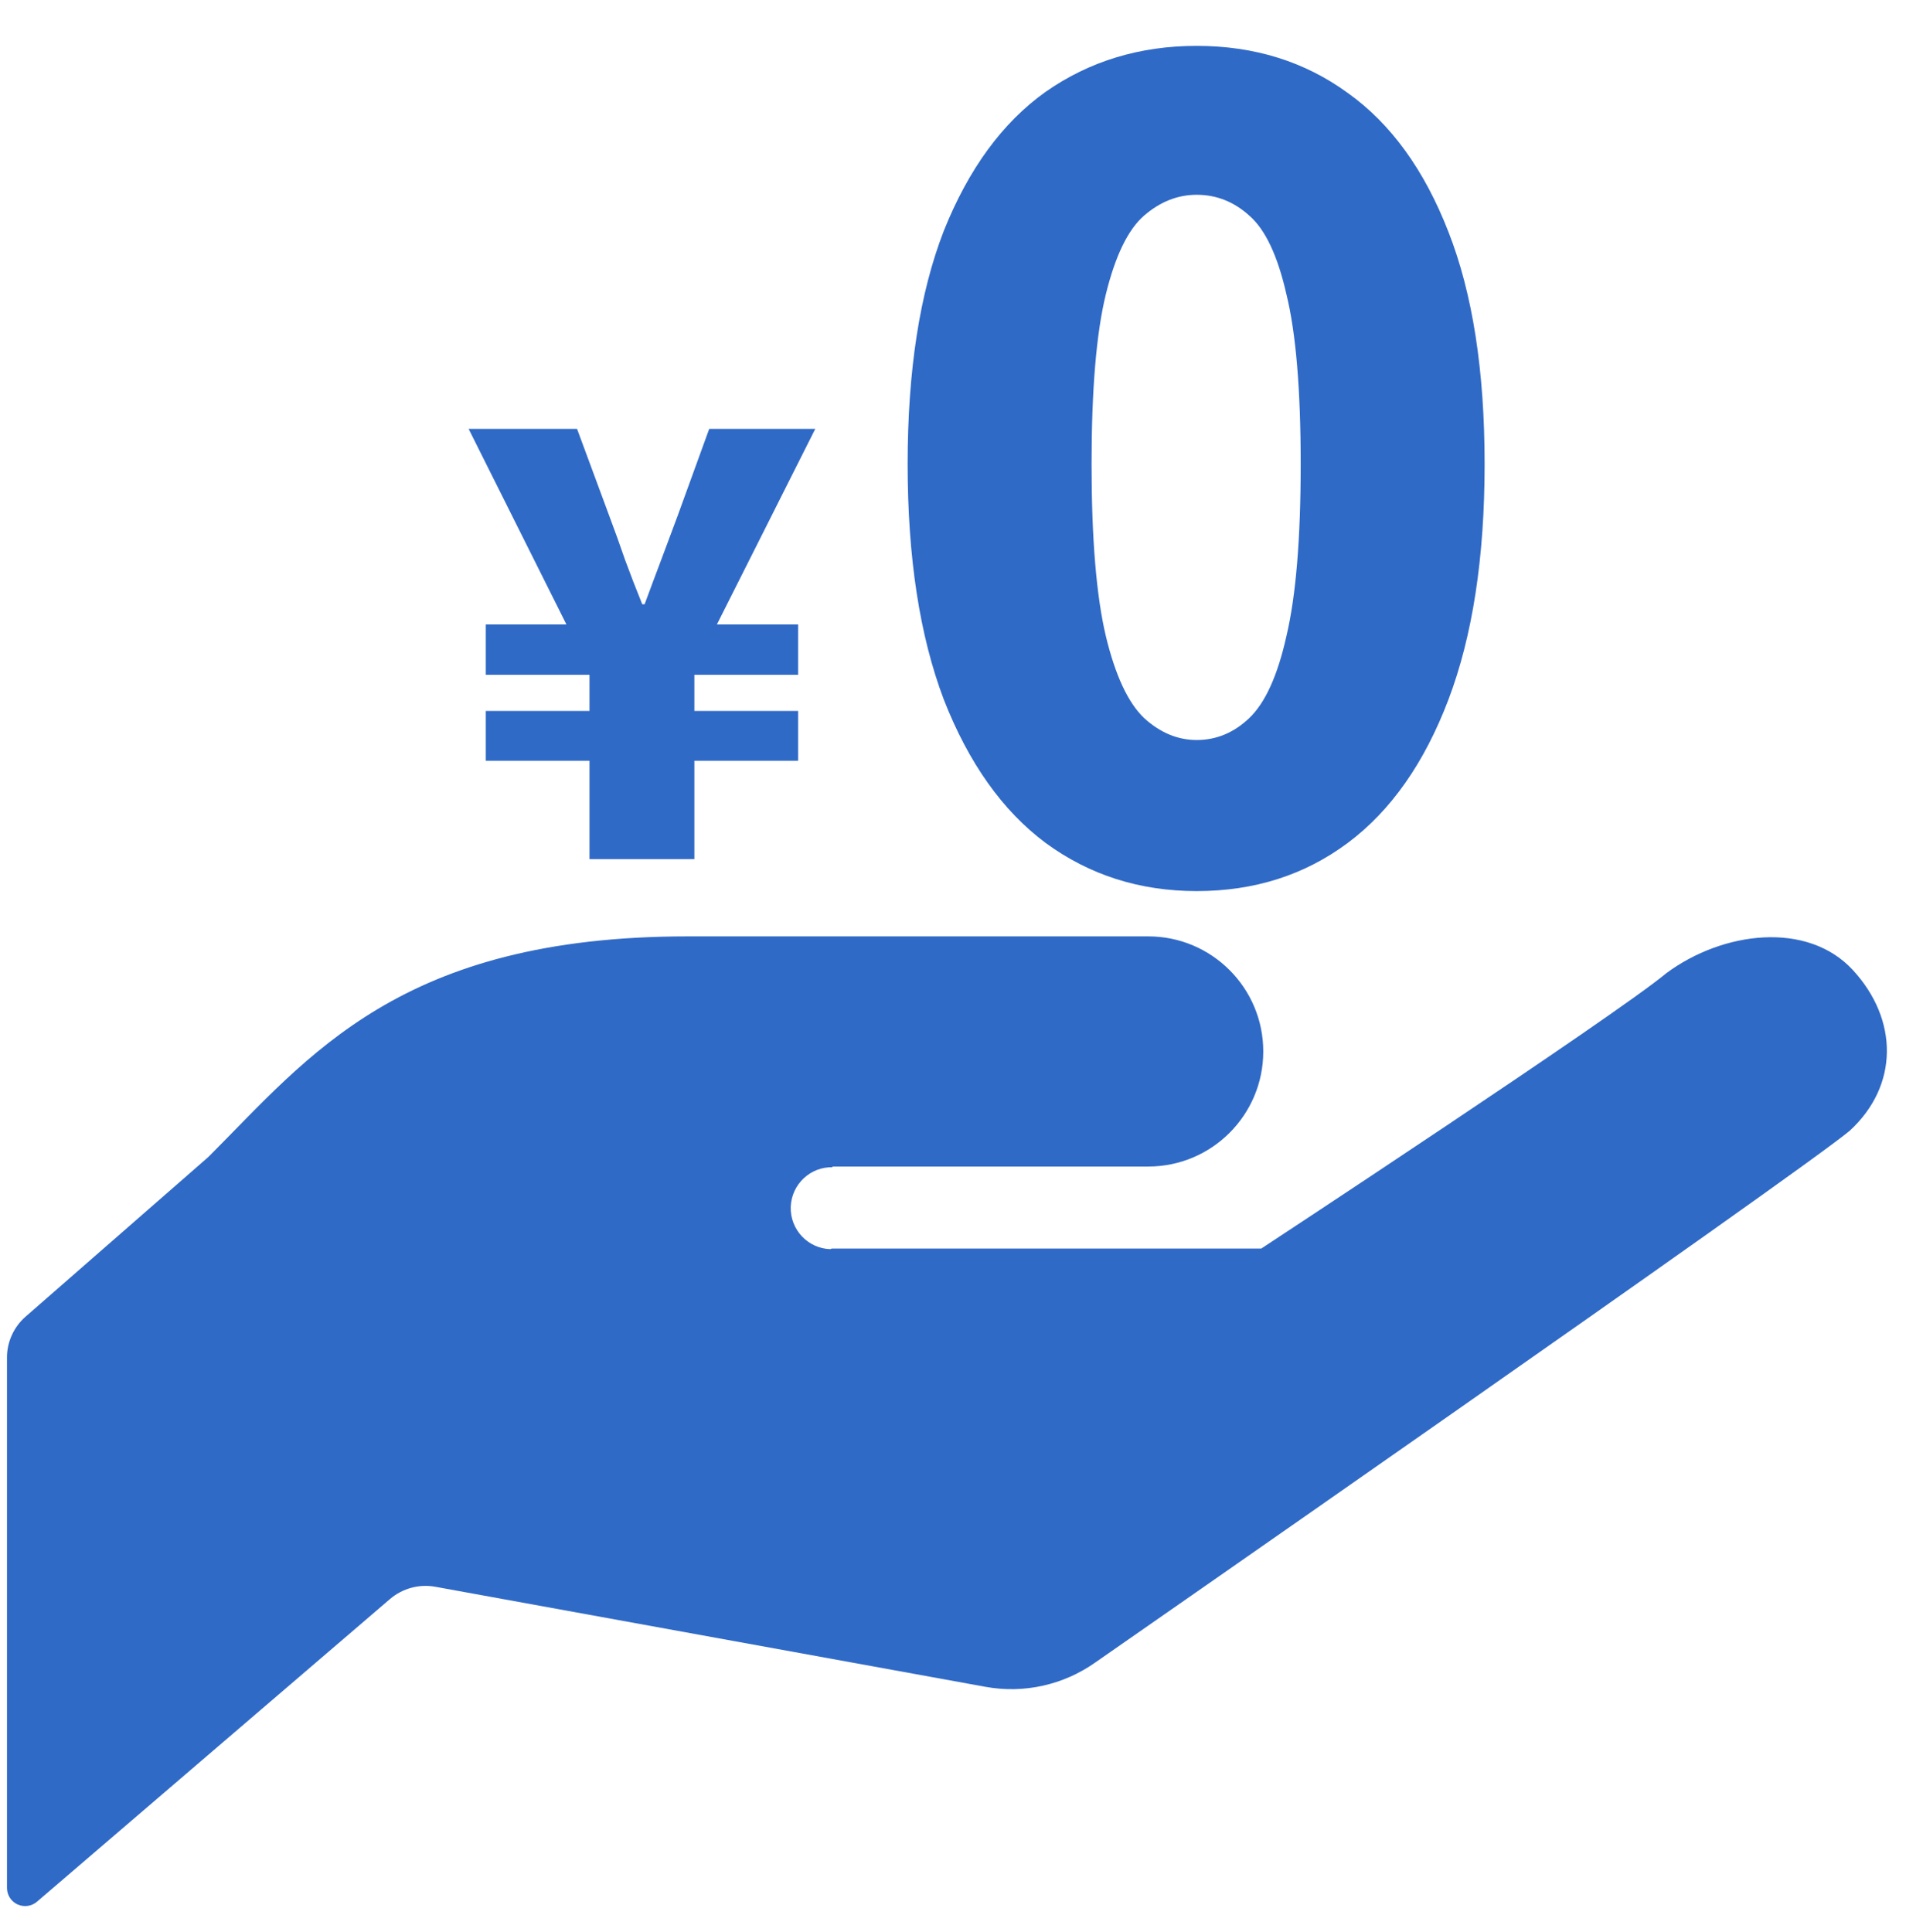
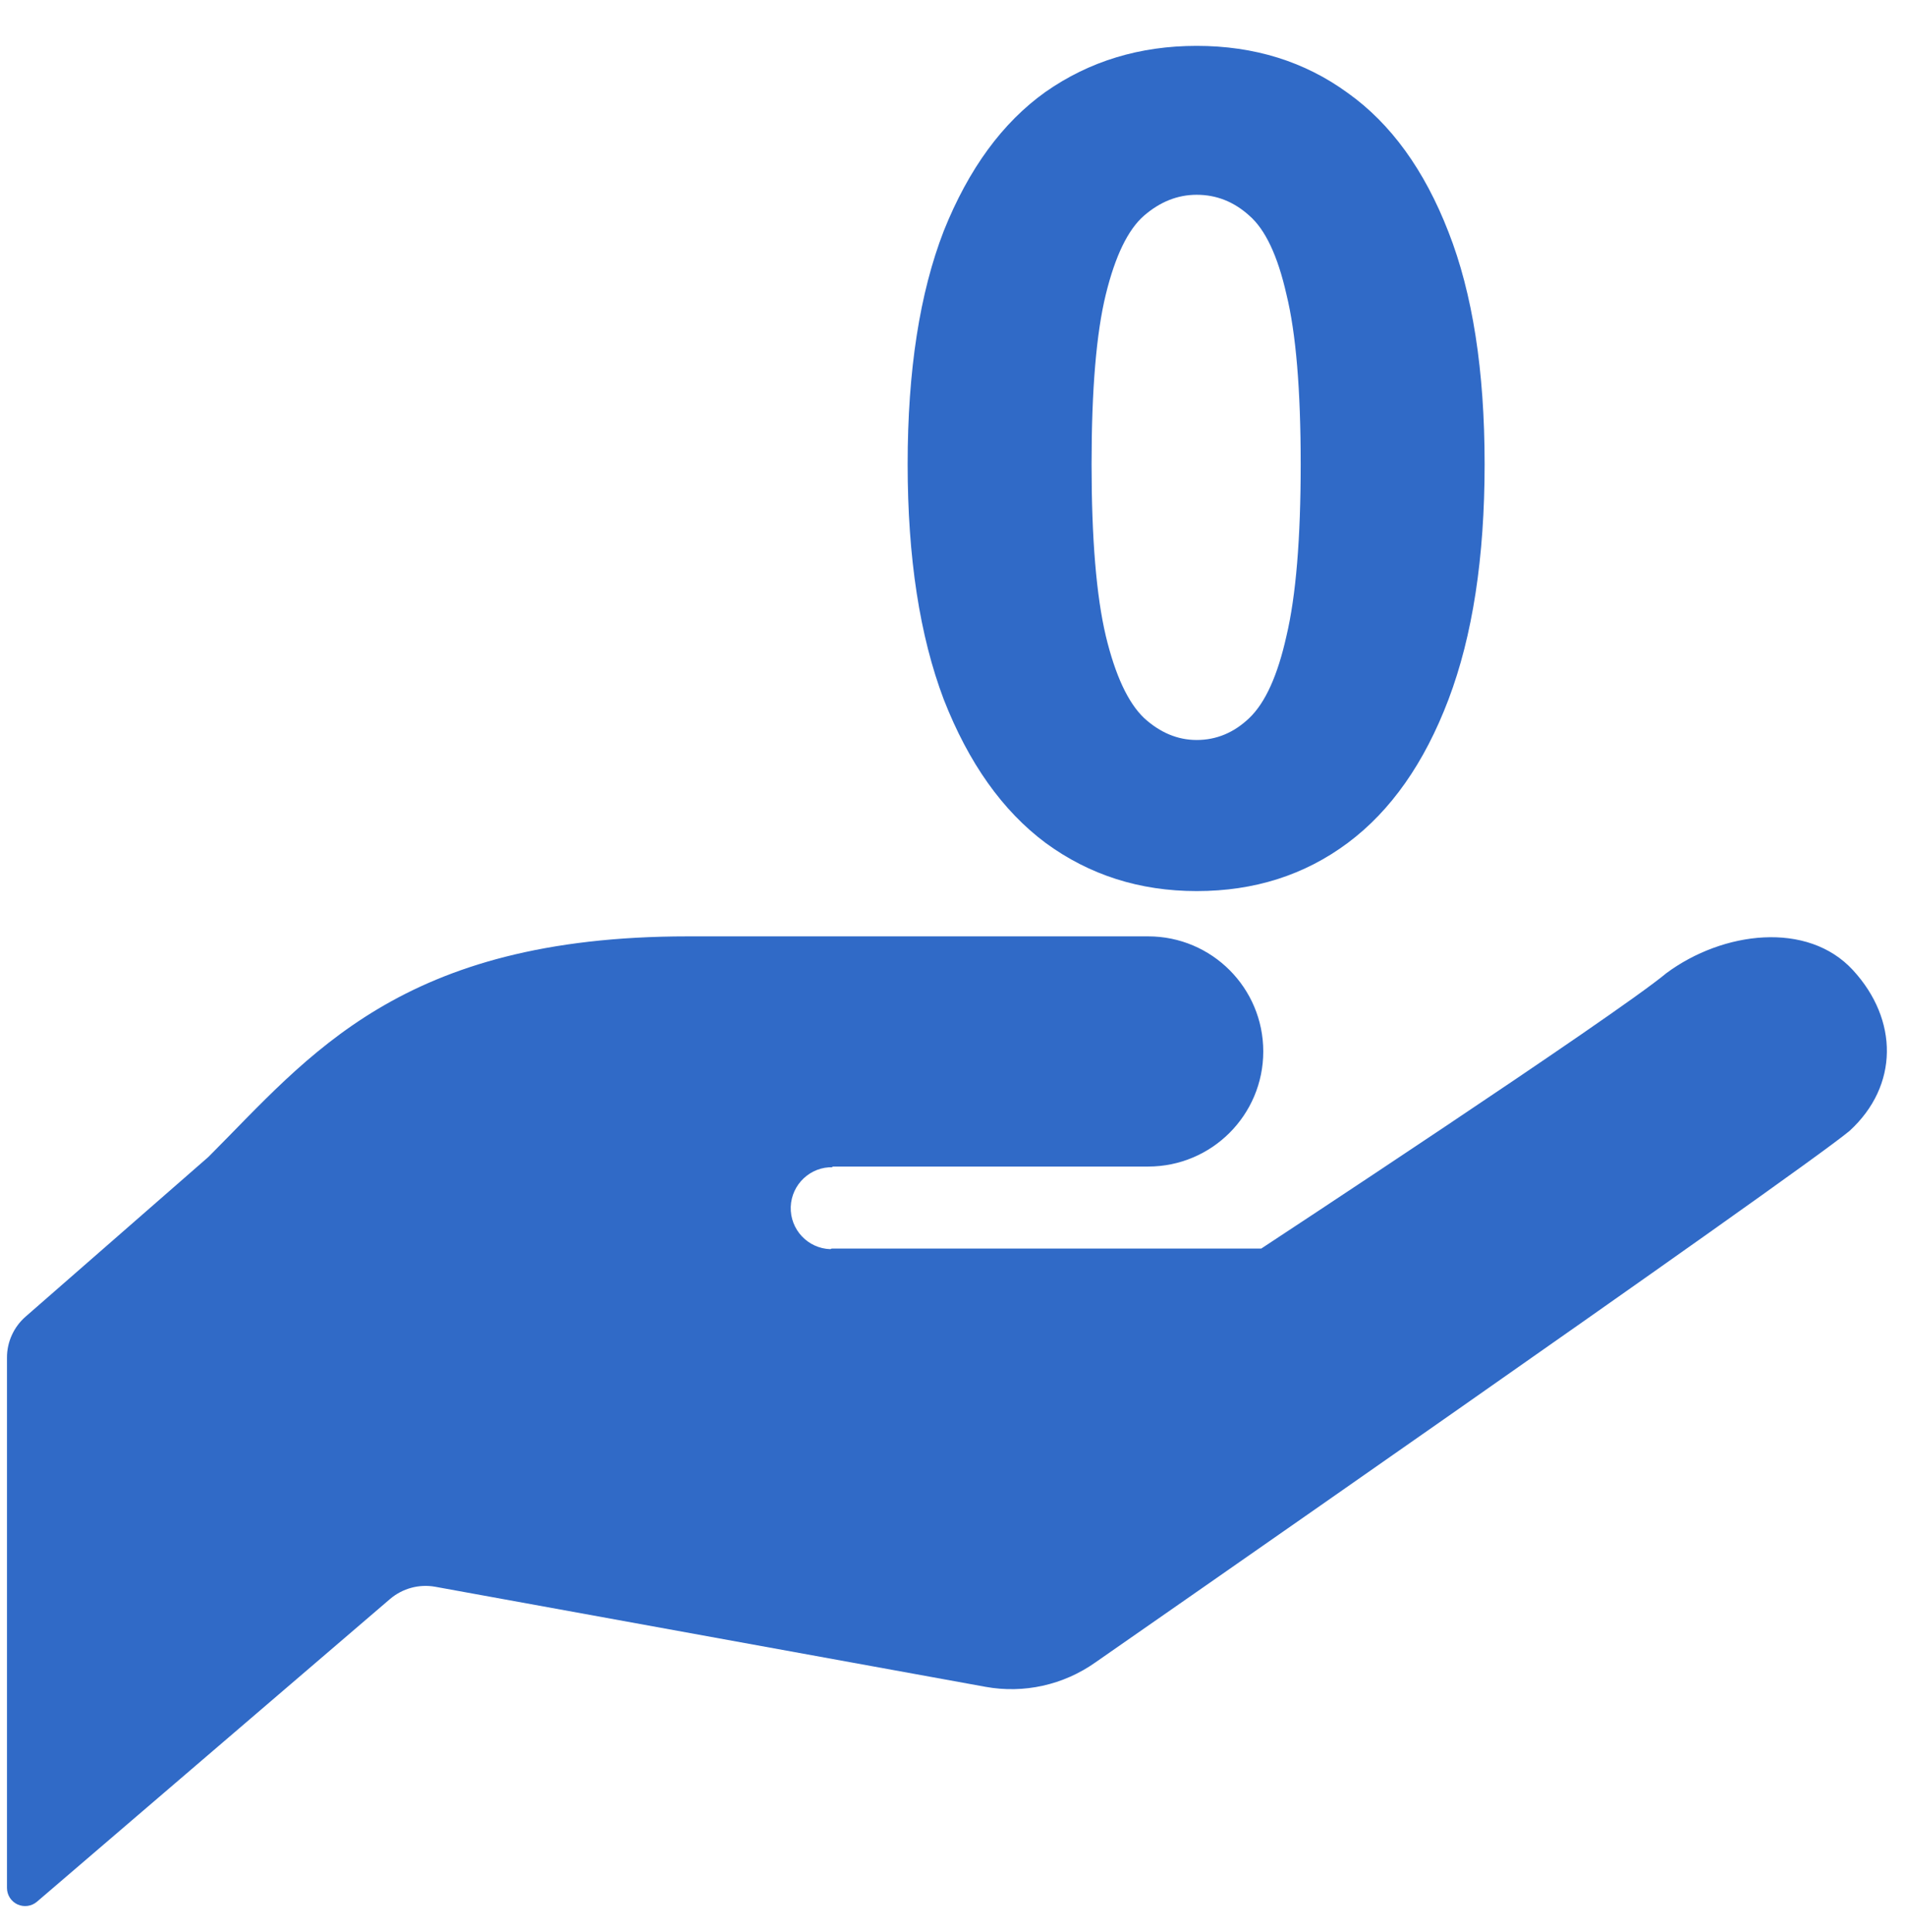
<svg xmlns="http://www.w3.org/2000/svg" width="74" height="75" viewBox="0 16 74 75" fill="none">
  <path d="M32.291 61.289C35.271 61.289 44.578 61.289 44.578 61.289C47.046 61.289 49.046 59.289 49.046 56.821C49.046 54.353 47.046 52.353 44.578 52.353C42.344 52.353 37.877 52.353 26.707 52.353C15.536 52.353 12 57.007 8.09 60.917L0.996 67.114C0.537 67.513 0.271 68.094 0.271 68.702V89.296C0.271 89.572 0.431 89.822 0.682 89.937C0.932 90.049 1.226 90.01 1.435 89.831L15.146 78.076C15.63 77.665 16.273 77.491 16.897 77.603L38.263 81.488C39.752 81.759 41.288 81.417 42.526 80.542C42.526 80.542 69.798 61.581 71.81 59.904C73.729 58.144 73.706 55.588 71.945 53.669C70.182 51.745 66.894 52.154 64.702 53.777C62.693 55.453 48.968 64.473 48.968 64.473H32.291L32.238 64.496C31.359 64.468 30.673 63.732 30.7 62.855C30.732 61.975 31.467 61.286 32.344 61.316L32.291 61.289Z" fill="#306AC7" />
  <path d="M46.461 50.595C44.251 50.595 42.295 49.972 40.595 48.725C38.923 47.478 37.606 45.622 36.642 43.157C35.707 40.691 35.239 37.645 35.239 34.018C35.239 30.391 35.707 27.373 36.642 24.964C37.606 22.556 38.923 20.756 40.595 19.566C42.295 18.376 44.251 17.781 46.461 17.781C48.7 17.781 50.655 18.39 52.327 19.609C53.998 20.799 55.302 22.598 56.237 25.007C57.172 27.387 57.64 30.391 57.64 34.018C57.64 37.645 57.172 40.691 56.237 43.157C55.302 45.622 53.998 47.478 52.327 48.725C50.655 49.972 48.7 50.595 46.461 50.595ZM46.461 44.729C47.226 44.729 47.906 44.446 48.501 43.879C49.125 43.284 49.606 42.221 49.946 40.691C50.315 39.133 50.499 36.908 50.499 34.018C50.499 31.128 50.315 28.932 49.946 27.43C49.606 25.928 49.125 24.908 48.501 24.369C47.906 23.831 47.226 23.562 46.461 23.562C45.724 23.562 45.044 23.831 44.421 24.369C43.797 24.908 43.301 25.928 42.933 27.43C42.565 28.932 42.38 31.128 42.38 34.018C42.38 36.908 42.565 39.133 42.933 40.691C43.301 42.221 43.797 43.284 44.421 43.879C45.044 44.446 45.724 44.729 46.461 44.729Z" fill="#306AC7" />
-   <path d="M22.887 49.353V45.534H18.861V43.601H22.887V42.198H18.861V40.242H21.99L18.194 32.65H22.404L23.647 36.009C23.861 36.577 24.068 37.152 24.268 37.735C24.483 38.317 24.705 38.893 24.935 39.46H25.027C25.242 38.877 25.456 38.302 25.671 37.735C25.886 37.152 26.101 36.577 26.315 36.009L27.535 32.65H31.653L27.834 40.242H30.986V42.198H26.959V43.601H30.986V45.534H26.959V49.353H22.887Z" fill="#306AC7" />
</svg>